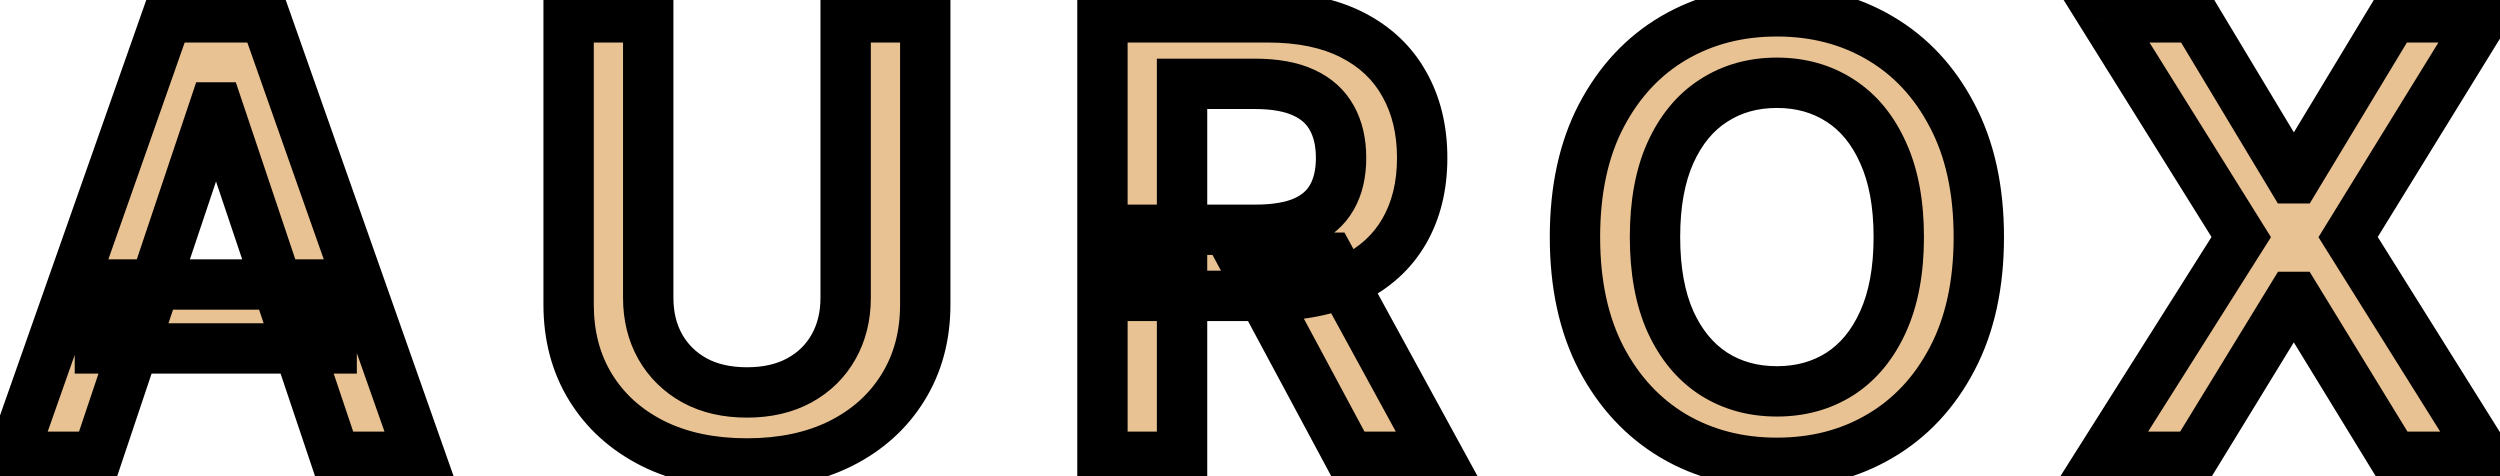
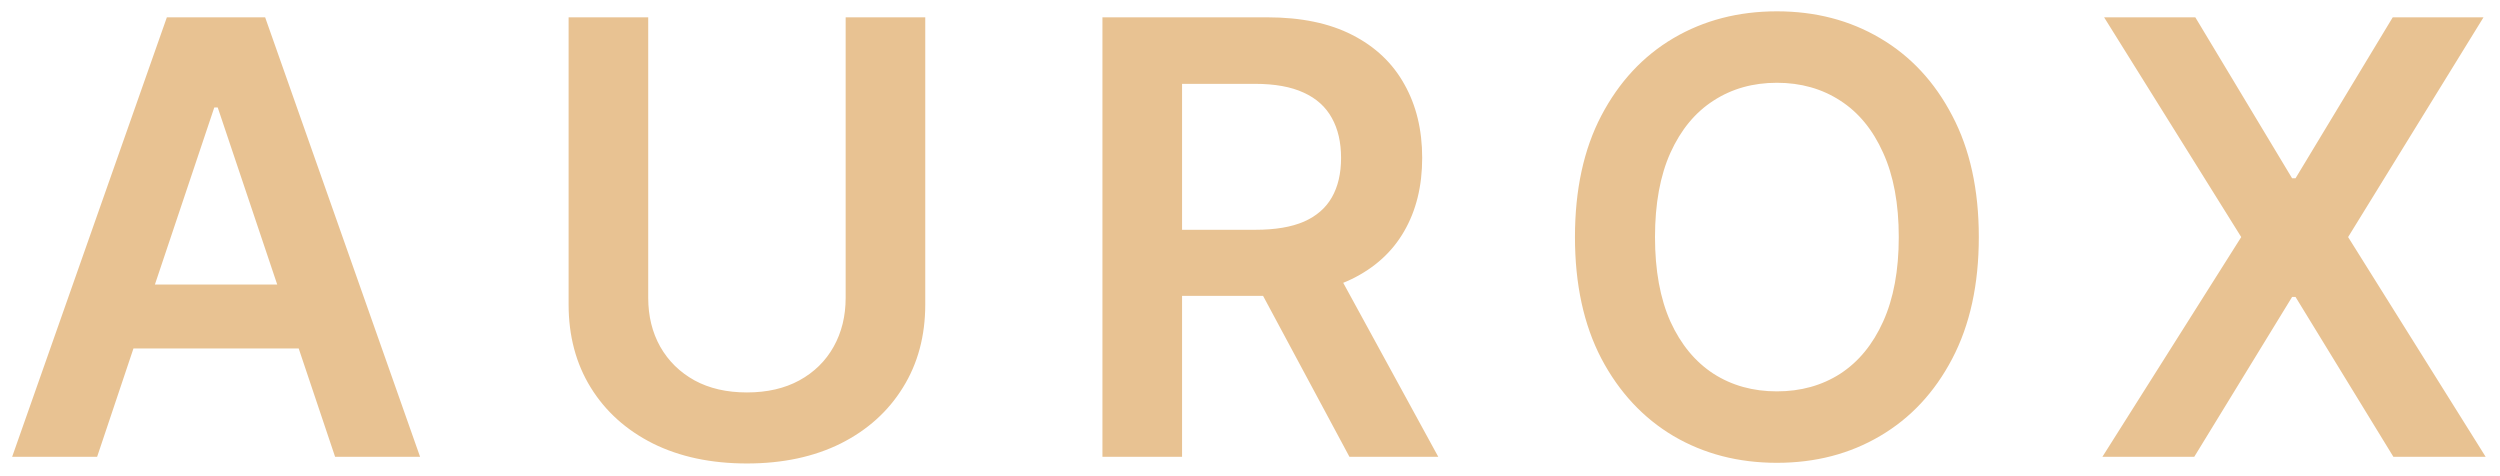
<svg xmlns="http://www.w3.org/2000/svg" width="126" height="24" viewBox="0 0 126 24" fill="none">
  <mask id="path-1-outside-1_7625_5855" maskUnits="userSpaceOnUse" x="-2" y="-0.977" width="130" height="26" fill="black">
-     <rect fill="white" x="-2" y="-0.977" width="130" height="26" />
-     <path d="M4.895 23.023H0.612L8.41 0.873H13.363L21.172 23.023H16.889L10.973 5.416H10.8L4.895 23.023ZM5.035 14.339H16.716V17.562H5.035V14.339ZM42.621 0.873H46.633V15.345C46.633 16.931 46.258 18.326 45.508 19.53C44.766 20.734 43.72 21.675 42.372 22.353C41.024 23.023 39.448 23.359 37.646 23.359C35.836 23.359 34.257 23.023 32.908 22.353C31.56 21.675 30.515 20.734 29.772 19.53C29.029 18.326 28.658 16.931 28.658 15.345V0.873H32.67V15.009C32.67 15.932 32.872 16.754 33.276 17.475C33.687 18.196 34.264 18.762 35.007 19.173C35.749 19.577 36.629 19.779 37.646 19.779C38.662 19.779 39.542 19.577 40.285 19.173C41.035 18.762 41.611 18.196 42.015 17.475C42.419 16.754 42.621 15.932 42.621 15.009V0.873ZM55.563 23.023V0.873H63.869C65.571 0.873 66.999 1.169 68.152 1.76C69.313 2.352 70.189 3.181 70.78 4.248C71.379 5.308 71.678 6.544 71.678 7.958C71.678 9.378 71.375 10.611 70.769 11.656C70.171 12.695 69.288 13.499 68.12 14.068C66.952 14.631 65.517 14.912 63.815 14.912H57.899V11.581H63.274C64.269 11.581 65.084 11.444 65.719 11.17C66.353 10.889 66.822 10.481 67.125 9.948C67.435 9.407 67.59 8.743 67.59 7.958C67.59 7.172 67.435 6.501 67.125 5.946C66.815 5.383 66.342 4.958 65.708 4.67C65.073 4.374 64.255 4.226 63.253 4.226H59.576V23.023H55.563ZM67.006 12.987L72.489 23.023H68.012L62.626 12.987H67.006ZM99.732 11.948C99.732 14.335 99.285 16.379 98.391 18.081C97.504 19.775 96.293 21.073 94.757 21.974C93.229 22.876 91.495 23.326 89.555 23.326C87.615 23.326 85.878 22.876 84.342 21.974C82.813 21.066 81.602 19.764 80.708 18.07C79.821 16.368 79.378 14.328 79.378 11.948C79.378 9.562 79.821 7.521 80.708 5.827C81.602 4.125 82.813 2.824 84.342 1.923C85.878 1.021 87.615 0.571 89.555 0.571C91.495 0.571 93.229 1.021 94.757 1.923C96.293 2.824 97.504 4.125 98.391 5.827C99.285 7.521 99.732 9.562 99.732 11.948ZM95.698 11.948C95.698 10.268 95.435 8.852 94.909 7.698C94.389 6.537 93.668 5.661 92.746 5.07C91.823 4.471 90.759 4.172 89.555 4.172C88.351 4.172 87.287 4.471 86.364 5.07C85.441 5.661 84.717 6.537 84.19 7.698C83.671 8.852 83.412 10.268 83.412 11.948C83.412 13.628 83.671 15.049 84.19 16.21C84.717 17.363 85.441 18.239 86.364 18.838C87.287 19.429 88.351 19.725 89.555 19.725C90.759 19.725 91.823 19.429 92.746 18.838C93.668 18.239 94.389 17.363 94.909 16.21C95.435 15.049 95.698 13.628 95.698 11.948ZM110.644 0.873L115.522 8.985H115.695L120.594 0.873H125.169L118.345 11.948L125.277 23.023H120.627L115.695 14.966H115.522L110.59 23.023H105.961L112.958 11.948L106.047 0.873H110.644Z" />
-   </mask>
+     </mask>
  <path d="M4.895 23.023H0.612L8.41 0.873H13.363L21.172 23.023H16.889L10.973 5.416H10.8L4.895 23.023ZM5.035 14.339H16.716V17.562H5.035V14.339ZM42.621 0.873H46.633V15.345C46.633 16.931 46.258 18.326 45.508 19.53C44.766 20.734 43.72 21.675 42.372 22.353C41.024 23.023 39.448 23.359 37.646 23.359C35.836 23.359 34.257 23.023 32.908 22.353C31.56 21.675 30.515 20.734 29.772 19.53C29.029 18.326 28.658 16.931 28.658 15.345V0.873H32.67V15.009C32.67 15.932 32.872 16.754 33.276 17.475C33.687 18.196 34.264 18.762 35.007 19.173C35.749 19.577 36.629 19.779 37.646 19.779C38.662 19.779 39.542 19.577 40.285 19.173C41.035 18.762 41.611 18.196 42.015 17.475C42.419 16.754 42.621 15.932 42.621 15.009V0.873ZM55.563 23.023V0.873H63.869C65.571 0.873 66.999 1.169 68.152 1.76C69.313 2.352 70.189 3.181 70.78 4.248C71.379 5.308 71.678 6.544 71.678 7.958C71.678 9.378 71.375 10.611 70.769 11.656C70.171 12.695 69.288 13.499 68.12 14.068C66.952 14.631 65.517 14.912 63.815 14.912H57.899V11.581H63.274C64.269 11.581 65.084 11.444 65.719 11.17C66.353 10.889 66.822 10.481 67.125 9.948C67.435 9.407 67.59 8.743 67.59 7.958C67.59 7.172 67.435 6.501 67.125 5.946C66.815 5.383 66.342 4.958 65.708 4.67C65.073 4.374 64.255 4.226 63.253 4.226H59.576V23.023H55.563ZM67.006 12.987L72.489 23.023H68.012L62.626 12.987H67.006ZM99.732 11.948C99.732 14.335 99.285 16.379 98.391 18.081C97.504 19.775 96.293 21.073 94.757 21.974C93.229 22.876 91.495 23.326 89.555 23.326C87.615 23.326 85.878 22.876 84.342 21.974C82.813 21.066 81.602 19.764 80.708 18.07C79.821 16.368 79.378 14.328 79.378 11.948C79.378 9.562 79.821 7.521 80.708 5.827C81.602 4.125 82.813 2.824 84.342 1.923C85.878 1.021 87.615 0.571 89.555 0.571C91.495 0.571 93.229 1.021 94.757 1.923C96.293 2.824 97.504 4.125 98.391 5.827C99.285 7.521 99.732 9.562 99.732 11.948ZM95.698 11.948C95.698 10.268 95.435 8.852 94.909 7.698C94.389 6.537 93.668 5.661 92.746 5.07C91.823 4.471 90.759 4.172 89.555 4.172C88.351 4.172 87.287 4.471 86.364 5.07C85.441 5.661 84.717 6.537 84.19 7.698C83.671 8.852 83.412 10.268 83.412 11.948C83.412 13.628 83.671 15.049 84.19 16.21C84.717 17.363 85.441 18.239 86.364 18.838C87.287 19.429 88.351 19.725 89.555 19.725C90.759 19.725 91.823 19.429 92.746 18.838C93.668 18.239 94.389 17.363 94.909 16.21C95.435 15.049 95.698 13.628 95.698 11.948ZM110.644 0.873L115.522 8.985H115.695L120.594 0.873H125.169L118.345 11.948L125.277 23.023H120.627L115.695 14.966H115.522L110.59 23.023H105.961L112.958 11.948L106.047 0.873H110.644Z" fill="#E8C292" />
-   <path d="M4.895 23.023V24.292H5.808L6.098 23.427L4.895 23.023ZM0.612 23.023L-0.585 22.602L-1.18 24.292H0.612V23.023ZM8.41 0.873V-0.396H7.511L7.213 0.452L8.41 0.873ZM13.363 0.873L14.56 0.451L14.261 -0.396H13.363V0.873ZM21.172 23.023V24.292H22.965L22.369 22.602L21.172 23.023ZM16.889 23.023L15.686 23.428L15.977 24.292H16.889V23.023ZM10.973 5.416L12.176 5.012L11.885 4.147H10.973V5.416ZM10.8 5.416V4.147H9.887L9.597 5.012L10.8 5.416ZM5.035 14.339V13.07H3.766V14.339H5.035ZM16.716 14.339H17.985V13.07H16.716V14.339ZM16.716 17.562V18.831H17.985V17.562H16.716ZM5.035 17.562H3.766V18.831H5.035V17.562ZM4.895 21.754H0.612V24.292H4.895V21.754ZM1.809 23.445L9.607 1.295L7.213 0.452L-0.585 22.602L1.809 23.445ZM8.41 2.142H13.363V-0.396H8.41V2.142ZM12.166 1.295L19.975 23.445L22.369 22.602L14.56 0.451L12.166 1.295ZM21.172 21.754H16.889V24.292H21.172V21.754ZM18.092 22.619L12.176 5.012L9.77 5.82L15.686 23.428L18.092 22.619ZM10.973 4.147H10.8V6.685H10.973V4.147ZM9.597 5.012L3.692 22.62L6.098 23.427L12.003 5.819L9.597 5.012ZM5.035 15.608H16.716V13.07H5.035V15.608ZM15.447 14.339V17.562H17.985V14.339H15.447ZM16.716 16.293H5.035V18.831H16.716V16.293ZM6.304 17.562V14.339H3.766V17.562H6.304ZM42.621 0.873V-0.396H41.352V0.873H42.621ZM46.633 0.873H47.902V-0.396H46.633V0.873ZM45.508 19.53L44.431 18.859L44.428 18.864L45.508 19.53ZM42.372 22.353L42.937 23.489L42.942 23.487L42.372 22.353ZM32.908 22.353L32.339 23.487L32.343 23.489L32.908 22.353ZM29.772 19.53L30.852 18.864L29.772 19.53ZM28.658 0.873V-0.396H27.389V0.873H28.658ZM32.67 0.873H33.94V-0.396H32.67V0.873ZM33.276 17.475L32.169 18.095L32.174 18.104L33.276 17.475ZM35.007 19.173L34.392 20.284L34.401 20.288L35.007 19.173ZM40.285 19.173L40.891 20.288L40.895 20.286L40.285 19.173ZM42.015 17.475L43.122 18.095L42.015 17.475ZM42.621 2.142H46.633V-0.396H42.621V2.142ZM45.364 0.873V15.345H47.902V0.873H45.364ZM45.364 15.345C45.364 16.723 45.041 17.88 44.431 18.859L46.586 20.201C47.475 18.772 47.902 17.139 47.902 15.345H45.364ZM44.428 18.864C43.817 19.854 42.955 20.64 41.802 21.219L42.942 23.487C44.486 22.711 45.714 21.614 46.589 20.196L44.428 18.864ZM41.807 21.217C40.665 21.784 39.29 22.09 37.646 22.09V24.628C39.606 24.628 41.382 24.263 42.937 23.489L41.807 21.217ZM37.646 22.09C35.993 22.09 34.614 21.784 33.474 21.217L32.343 23.489C33.899 24.263 35.679 24.628 37.646 24.628V22.09ZM33.478 21.219C32.326 20.64 31.463 19.854 30.852 18.864L28.692 20.196C29.566 21.614 30.795 22.711 32.339 23.487L33.478 21.219ZM30.852 18.864C30.247 17.884 29.927 16.725 29.927 15.345H27.389C27.389 17.137 27.811 18.768 28.692 20.196L30.852 18.864ZM29.927 15.345V0.873H27.389V15.345H29.927ZM28.658 2.142H32.67V-0.396H28.658V2.142ZM31.401 0.873V15.009H33.94V0.873H31.401ZM31.401 15.009C31.401 16.123 31.647 17.163 32.169 18.095L34.383 16.855C34.098 16.345 33.94 15.741 33.94 15.009H31.401ZM32.174 18.104C32.703 19.032 33.451 19.762 34.392 20.284L35.621 18.063C35.077 17.762 34.672 17.36 34.379 16.847L32.174 18.104ZM34.401 20.288C35.363 20.812 36.46 21.048 37.646 21.048V18.51C36.798 18.51 36.135 18.342 35.613 18.058L34.401 20.288ZM37.646 21.048C38.831 21.048 39.928 20.812 40.891 20.288L39.678 18.058C39.156 18.342 38.493 18.51 37.646 18.51V21.048ZM40.895 20.286C41.845 19.765 42.598 19.031 43.122 18.095L40.908 16.855C40.624 17.361 40.224 17.759 39.675 18.06L40.895 20.286ZM43.122 18.095C43.644 17.163 43.89 16.123 43.89 15.009H41.352C41.352 15.741 41.194 16.345 40.908 16.855L43.122 18.095ZM43.89 15.009V0.873H41.352V15.009H43.89ZM55.563 23.023H54.294V24.292H55.563V23.023ZM55.563 0.873V-0.396H54.294V0.873H55.563ZM68.152 1.76L67.573 2.89L67.576 2.891L68.152 1.76ZM70.78 4.248L69.67 4.863L69.675 4.872L70.78 4.248ZM70.769 11.656L69.671 11.02L69.67 11.023L70.769 11.656ZM68.12 14.068L68.67 15.212L68.676 15.209L68.12 14.068ZM57.899 14.912H56.63V16.181H57.899V14.912ZM57.899 11.581V10.312H56.63V11.581H57.899ZM65.719 11.17L66.222 12.335L66.233 12.33L65.719 11.17ZM67.125 9.948L66.024 9.316L66.021 9.321L67.125 9.948ZM67.125 5.946L66.013 6.559L66.017 6.565L67.125 5.946ZM65.708 4.67L65.172 5.82L65.183 5.825L65.708 4.67ZM59.576 4.226V2.957H58.306V4.226H59.576ZM59.576 23.023V24.292H60.845V23.023H59.576ZM67.006 12.987L68.119 12.378L67.758 11.718H67.006V12.987ZM72.489 23.023V24.292H74.629L73.603 22.415L72.489 23.023ZM68.012 23.023L66.893 23.623L67.252 24.292H68.012V23.023ZM62.626 12.987V11.718H60.504L61.507 13.587L62.626 12.987ZM56.832 23.023V0.873H54.294V23.023H56.832ZM55.563 2.142H63.869V-0.396H55.563V2.142ZM63.869 2.142C65.43 2.142 66.646 2.414 67.573 2.89L68.731 0.631C67.351 -0.076 65.712 -0.396 63.869 -0.396V2.142ZM67.576 2.891C68.528 3.376 69.21 4.032 69.67 4.863L71.89 3.633C71.168 2.329 70.098 1.327 68.728 0.629L67.576 2.891ZM69.675 4.872C70.15 5.713 70.409 6.727 70.409 7.958H72.947C72.947 6.361 72.608 4.903 71.885 3.624L69.675 4.872ZM70.409 7.958C70.409 9.194 70.147 10.2 69.671 11.02L71.868 12.293C72.603 11.022 72.947 9.562 72.947 7.958H70.409ZM69.67 11.023C69.209 11.823 68.524 12.459 67.564 12.928L68.676 15.209C70.052 14.538 71.133 13.566 71.869 12.29L69.67 11.023ZM67.569 12.925C66.618 13.383 65.383 13.643 63.815 13.643V16.181C65.65 16.181 67.285 15.878 68.67 15.212L67.569 12.925ZM63.815 13.643H57.899V16.181H63.815V13.643ZM59.168 14.912V11.581H56.63V14.912H59.168ZM57.899 12.85H63.274V10.312H57.899V12.85ZM63.274 12.85C64.372 12.85 65.375 12.7 66.222 12.335L65.216 10.005C64.794 10.187 64.166 10.312 63.274 10.312V12.85ZM66.233 12.33C67.082 11.954 67.774 11.374 68.228 10.574L66.021 9.321C65.87 9.588 65.625 9.823 65.205 10.009L66.233 12.33ZM68.226 10.579C68.671 9.802 68.859 8.908 68.859 7.958H66.321C66.321 8.579 66.198 9.012 66.024 9.316L68.226 10.579ZM68.859 7.958C68.859 7.006 68.671 6.111 68.233 5.327L66.017 6.565C66.199 6.891 66.321 7.338 66.321 7.958H68.859ZM68.236 5.333C67.783 4.511 67.094 3.906 66.233 3.514L65.183 5.825C65.591 6.01 65.847 6.256 66.013 6.559L68.236 5.333ZM66.244 3.519C65.385 3.119 64.366 2.957 63.253 2.957V5.495C64.144 5.495 64.762 5.629 65.172 5.82L66.244 3.519ZM63.253 2.957H59.576V5.495H63.253V2.957ZM58.306 4.226V23.023H60.845V4.226H58.306ZM59.576 21.754H55.563V24.292H59.576V21.754ZM65.892 13.595L71.376 23.632L73.603 22.415L68.119 12.378L65.892 13.595ZM72.489 21.754H68.012V24.292H72.489V21.754ZM69.13 22.423L63.744 12.387L61.507 13.587L66.893 23.623L69.13 22.423ZM62.626 14.256H67.006V11.718H62.626V14.256ZM98.391 18.081L97.268 17.491L97.267 17.492L98.391 18.081ZM94.757 21.974L94.115 20.88L94.113 20.881L94.757 21.974ZM84.342 21.974L83.694 23.065L83.7 23.069L84.342 21.974ZM80.708 18.07L79.582 18.657L79.585 18.662L80.708 18.07ZM80.708 5.827L79.585 5.237L79.584 5.238L80.708 5.827ZM84.342 1.923L83.7 0.828L83.697 0.829L84.342 1.923ZM94.757 1.923L94.113 3.016L94.115 3.017L94.757 1.923ZM98.391 5.827L97.266 6.413L97.269 6.419L98.391 5.827ZM94.909 7.698L93.75 8.216L93.754 8.225L94.909 7.698ZM92.746 5.07L92.055 6.135L92.061 6.138L92.746 5.07ZM86.364 5.07L87.049 6.138L87.055 6.135L86.364 5.07ZM84.19 7.698L83.035 7.174L83.033 7.177L84.19 7.698ZM84.19 16.21L83.032 16.728L83.036 16.736L84.19 16.21ZM86.364 18.838L85.674 19.903L85.68 19.906L86.364 18.838ZM92.746 18.838L93.43 19.906L93.436 19.903L92.746 18.838ZM94.909 16.21L93.753 15.686L93.751 15.689L94.909 16.21ZM98.463 11.948C98.463 14.178 98.046 16.01 97.268 17.491L99.514 18.671C100.525 16.749 101.001 14.492 101.001 11.948H98.463ZM97.267 17.492C96.482 18.992 95.43 20.108 94.115 20.88L95.399 23.069C97.155 22.038 98.527 20.558 99.515 18.669L97.267 17.492ZM94.113 20.881C92.797 21.657 91.29 22.057 89.555 22.057V24.595C91.699 24.595 93.66 24.095 95.402 23.067L94.113 20.881ZM89.555 22.057C87.82 22.057 86.308 21.657 84.984 20.88L83.7 23.069C85.447 24.095 87.41 24.595 89.555 24.595V22.057ZM84.99 20.884C83.678 20.104 82.624 18.982 81.83 17.478L79.585 18.662C80.58 20.547 81.948 22.028 83.694 23.065L84.99 20.884ZM81.833 17.483C81.061 16.001 80.647 14.172 80.647 11.948H78.109C78.109 14.484 78.581 16.735 79.582 18.657L81.833 17.483ZM80.647 11.948C80.647 9.717 81.061 7.889 81.832 6.415L79.584 5.238C78.581 7.154 78.109 9.407 78.109 11.948H80.647ZM81.831 6.417C82.625 4.906 83.678 3.787 84.986 3.016L83.697 0.829C81.949 1.86 80.579 3.344 79.585 5.237L81.831 6.417ZM84.984 3.017C86.308 2.24 87.82 1.84 89.555 1.84V-0.698C87.41 -0.698 85.447 -0.198 83.7 0.828L84.984 3.017ZM89.555 1.84C91.29 1.84 92.797 2.24 94.113 3.016L95.402 0.829C93.66 -0.198 91.699 -0.698 89.555 -0.698V1.84ZM94.115 3.017C95.429 3.788 96.48 4.906 97.266 6.413L99.516 5.24C98.528 3.344 97.157 1.859 95.399 0.828L94.115 3.017ZM97.269 6.419C98.046 7.891 98.463 9.718 98.463 11.948H101.001C101.001 9.405 100.525 7.151 99.513 5.235L97.269 6.419ZM96.967 11.948C96.967 10.143 96.685 8.535 96.063 7.171L93.754 8.225C94.185 9.169 94.429 10.394 94.429 11.948H96.967ZM96.067 7.18C95.463 5.83 94.593 4.746 93.43 4.001L92.061 6.138C92.744 6.576 93.315 7.244 93.75 8.216L96.067 7.18ZM93.436 4.005C92.288 3.261 90.98 2.903 89.555 2.903V5.441C90.538 5.441 91.357 5.682 92.055 6.135L93.436 4.005ZM89.555 2.903C88.13 2.903 86.822 3.261 85.674 4.005L87.055 6.135C87.753 5.682 88.572 5.441 89.555 5.441V2.903ZM85.68 4.001C84.519 4.745 83.645 5.827 83.035 7.174L85.346 8.222C85.788 7.247 86.364 6.577 87.049 6.138L85.68 4.001ZM83.033 7.177C82.42 8.539 82.143 10.145 82.143 11.948H84.681C84.681 10.392 84.922 9.164 85.348 8.219L83.033 7.177ZM82.143 11.948C82.143 13.752 82.421 15.361 83.032 16.728L85.349 15.692C84.922 14.737 84.681 13.505 84.681 11.948H82.143ZM83.036 16.736C83.647 18.076 84.519 19.154 85.674 19.903L87.055 17.773C86.364 17.325 85.787 16.651 85.345 15.683L83.036 16.736ZM85.68 19.906C86.827 20.641 88.133 20.994 89.555 20.994V18.456C88.569 18.456 87.748 18.217 87.049 17.769L85.68 19.906ZM89.555 20.994C90.977 20.994 92.283 20.641 93.43 19.906L92.061 17.769C91.362 18.217 90.541 18.456 89.555 18.456V20.994ZM93.436 19.903C94.593 19.152 95.462 18.072 96.066 16.73L93.751 15.689C93.317 16.654 92.744 17.326 92.055 17.773L93.436 19.903ZM96.064 16.734C96.685 15.365 96.967 13.754 96.967 11.948H94.429C94.429 13.502 94.185 14.733 93.753 15.686L96.064 16.734ZM110.644 0.873L111.731 0.219L111.362 -0.396H110.644V0.873ZM115.522 8.985L114.434 9.639L114.804 10.254H115.522V8.985ZM115.695 8.985V10.254H116.411L116.781 9.641L115.695 8.985ZM120.594 0.873V-0.396H119.878L119.508 0.217L120.594 0.873ZM125.169 0.873L126.249 1.539L127.442 -0.396H125.169V0.873ZM118.345 11.948L117.264 11.283L116.851 11.954L117.269 12.622L118.345 11.948ZM125.277 23.023V24.292H127.569L126.353 22.35L125.277 23.023ZM120.627 23.023L119.544 23.686L119.915 24.292H120.627V23.023ZM115.695 14.966L116.777 14.303L116.406 13.697H115.695V14.966ZM115.522 14.966V13.697H114.811L114.439 14.303L115.522 14.966ZM110.59 23.023V24.292H111.301L111.672 23.686L110.59 23.023ZM105.961 23.023L104.888 22.346L103.658 24.292H105.961V23.023ZM112.958 11.948L114.031 12.626L114.457 11.953L114.035 11.277L112.958 11.948ZM106.047 0.873V-0.396H103.76L104.971 1.545L106.047 0.873ZM109.556 1.527L114.434 9.639L116.609 8.331L111.731 0.219L109.556 1.527ZM115.522 10.254H115.695V7.716H115.522V10.254ZM116.781 9.641L121.68 1.529L119.508 0.217L114.609 8.329L116.781 9.641ZM120.594 2.142H125.169V-0.396H120.594V2.142ZM124.089 0.208L117.264 11.283L119.425 12.614L126.249 1.539L124.089 0.208ZM117.269 12.622L124.202 23.697L126.353 22.35L119.42 11.275L117.269 12.622ZM125.277 21.754H120.627V24.292H125.277V21.754ZM121.709 22.361L116.777 14.303L114.612 15.628L119.544 23.686L121.709 22.361ZM115.695 13.697H115.522V16.235H115.695V13.697ZM114.439 14.303L109.508 22.361L111.672 23.686L116.604 15.628L114.439 14.303ZM110.59 21.754H105.961V24.292H110.59V21.754ZM107.034 23.701L114.031 12.626L111.886 11.271L104.888 22.346L107.034 23.701ZM114.035 11.277L107.124 0.202L104.971 1.545L111.882 12.62L114.035 11.277ZM106.047 2.142H110.644V-0.396H106.047V2.142Z" fill="black" mask="url(#path-1-outside-1_7625_5855)" />
</svg>